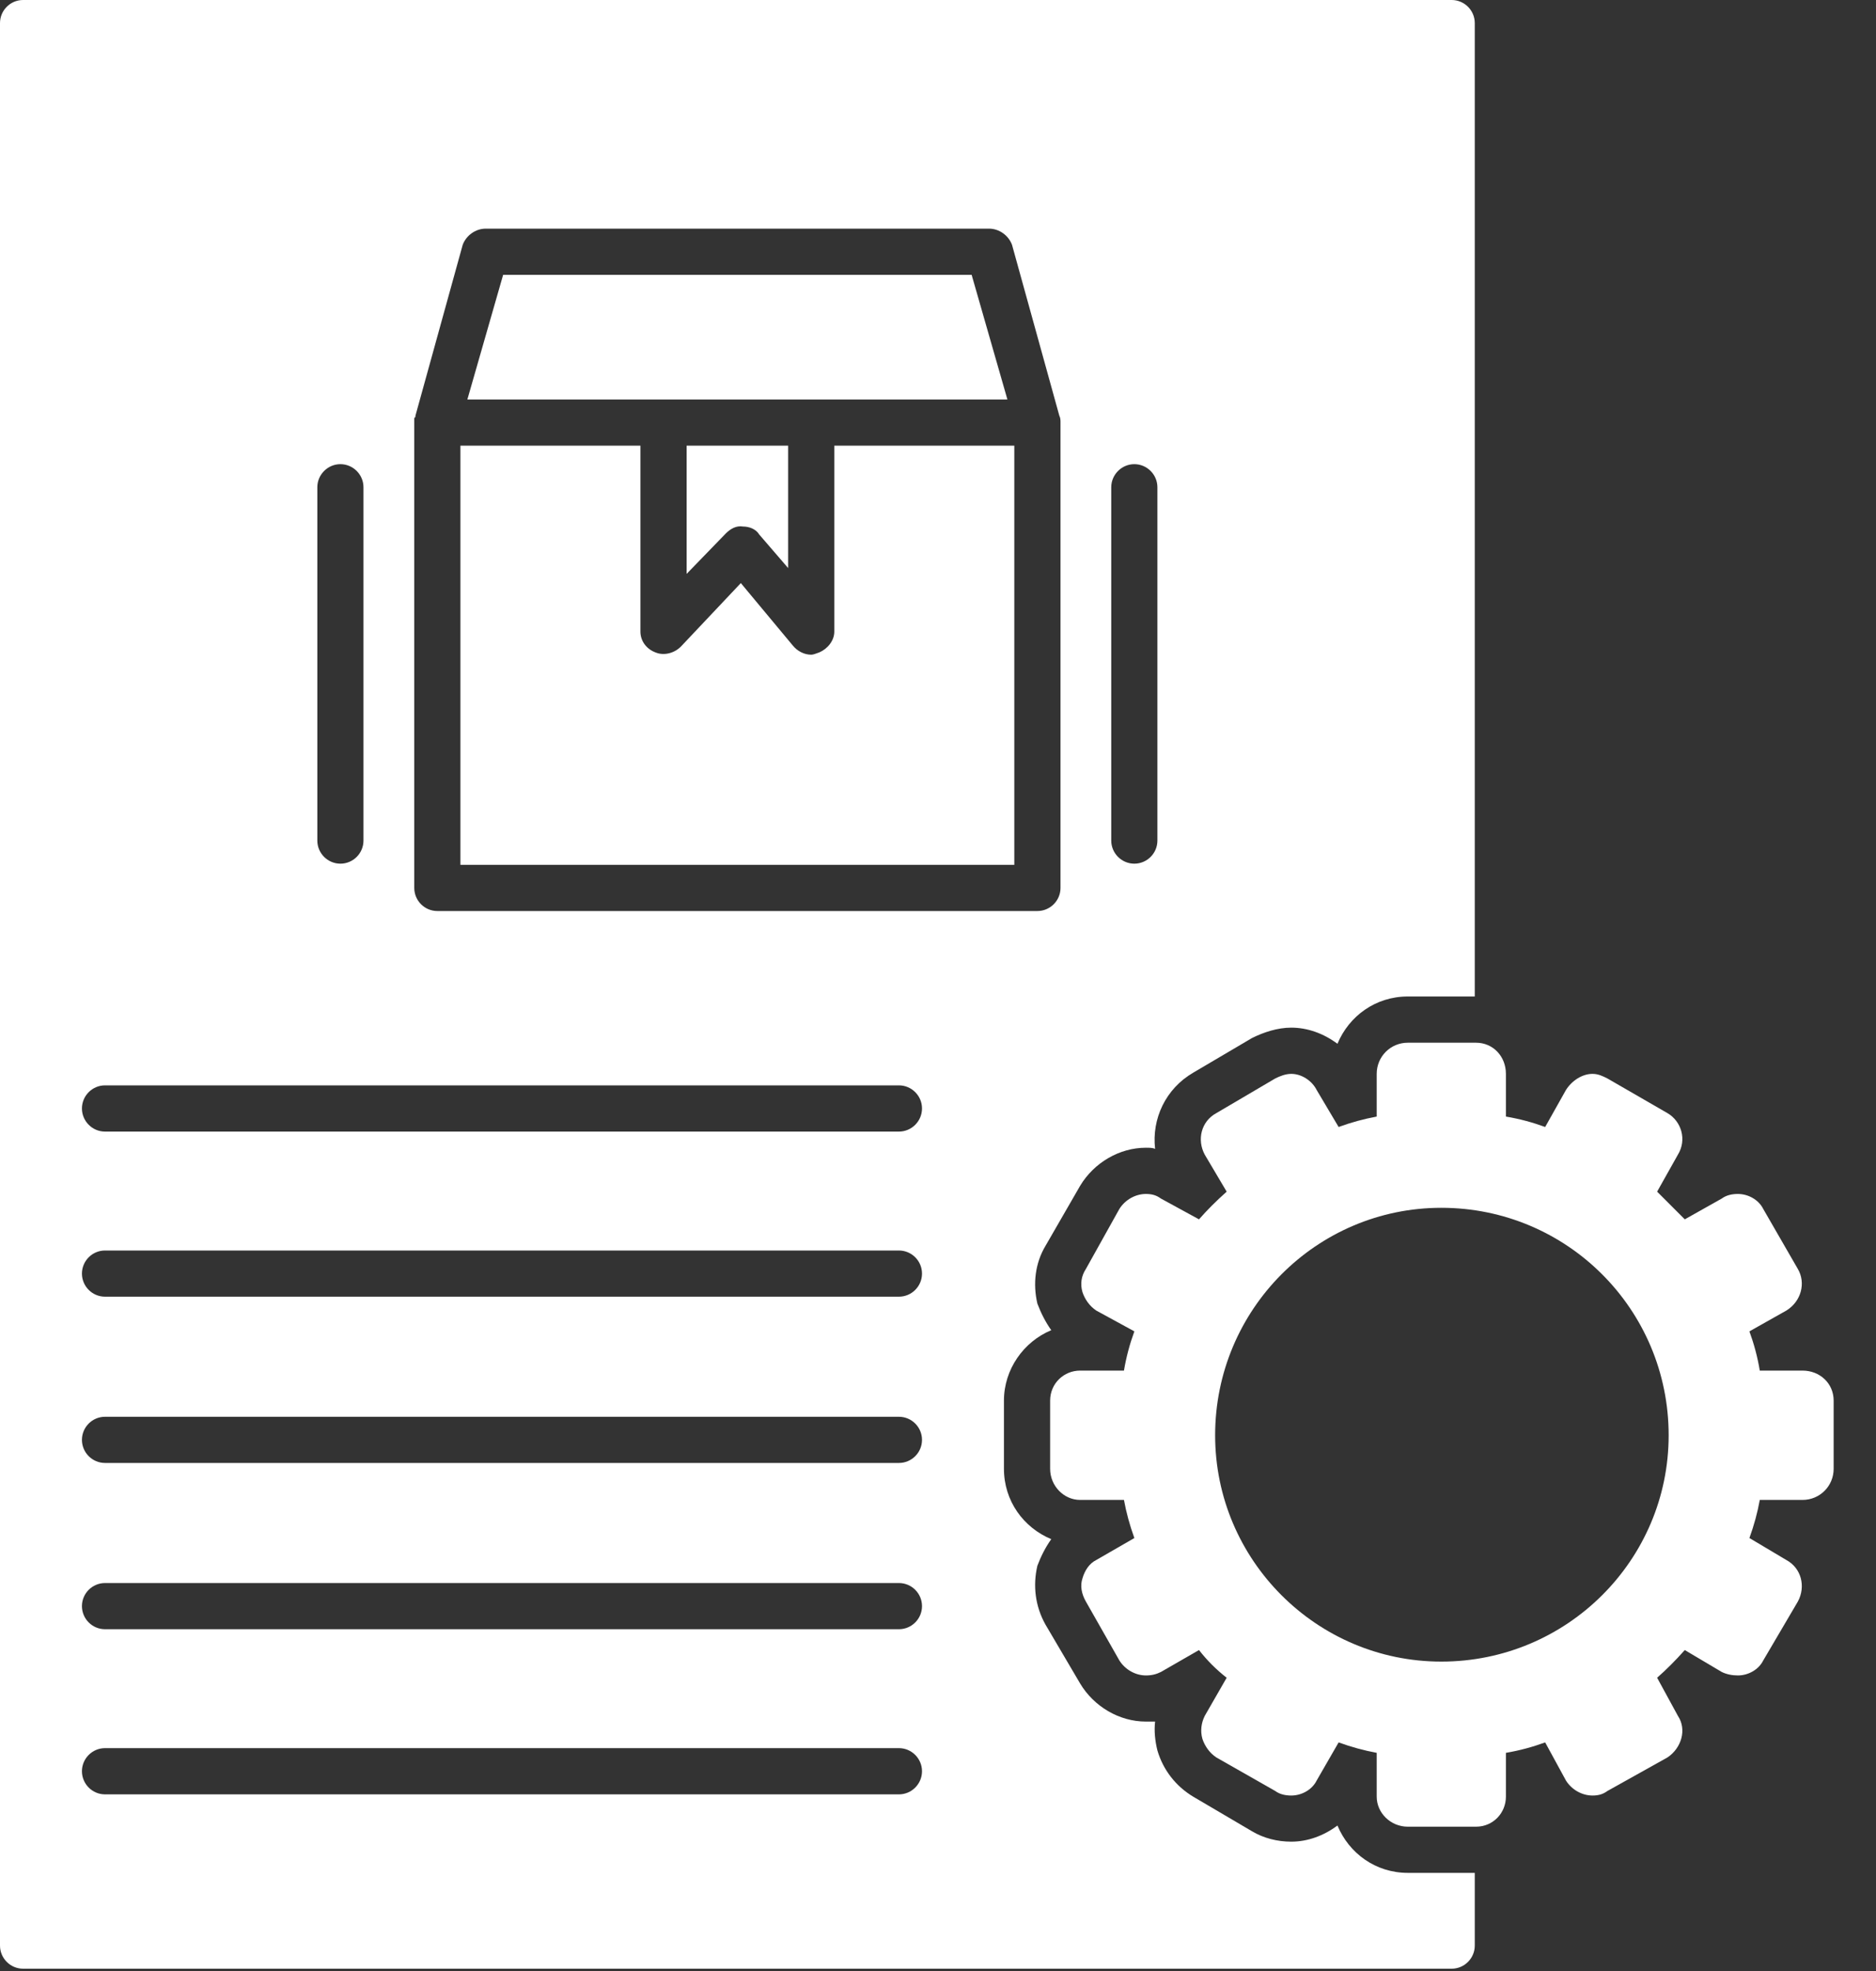
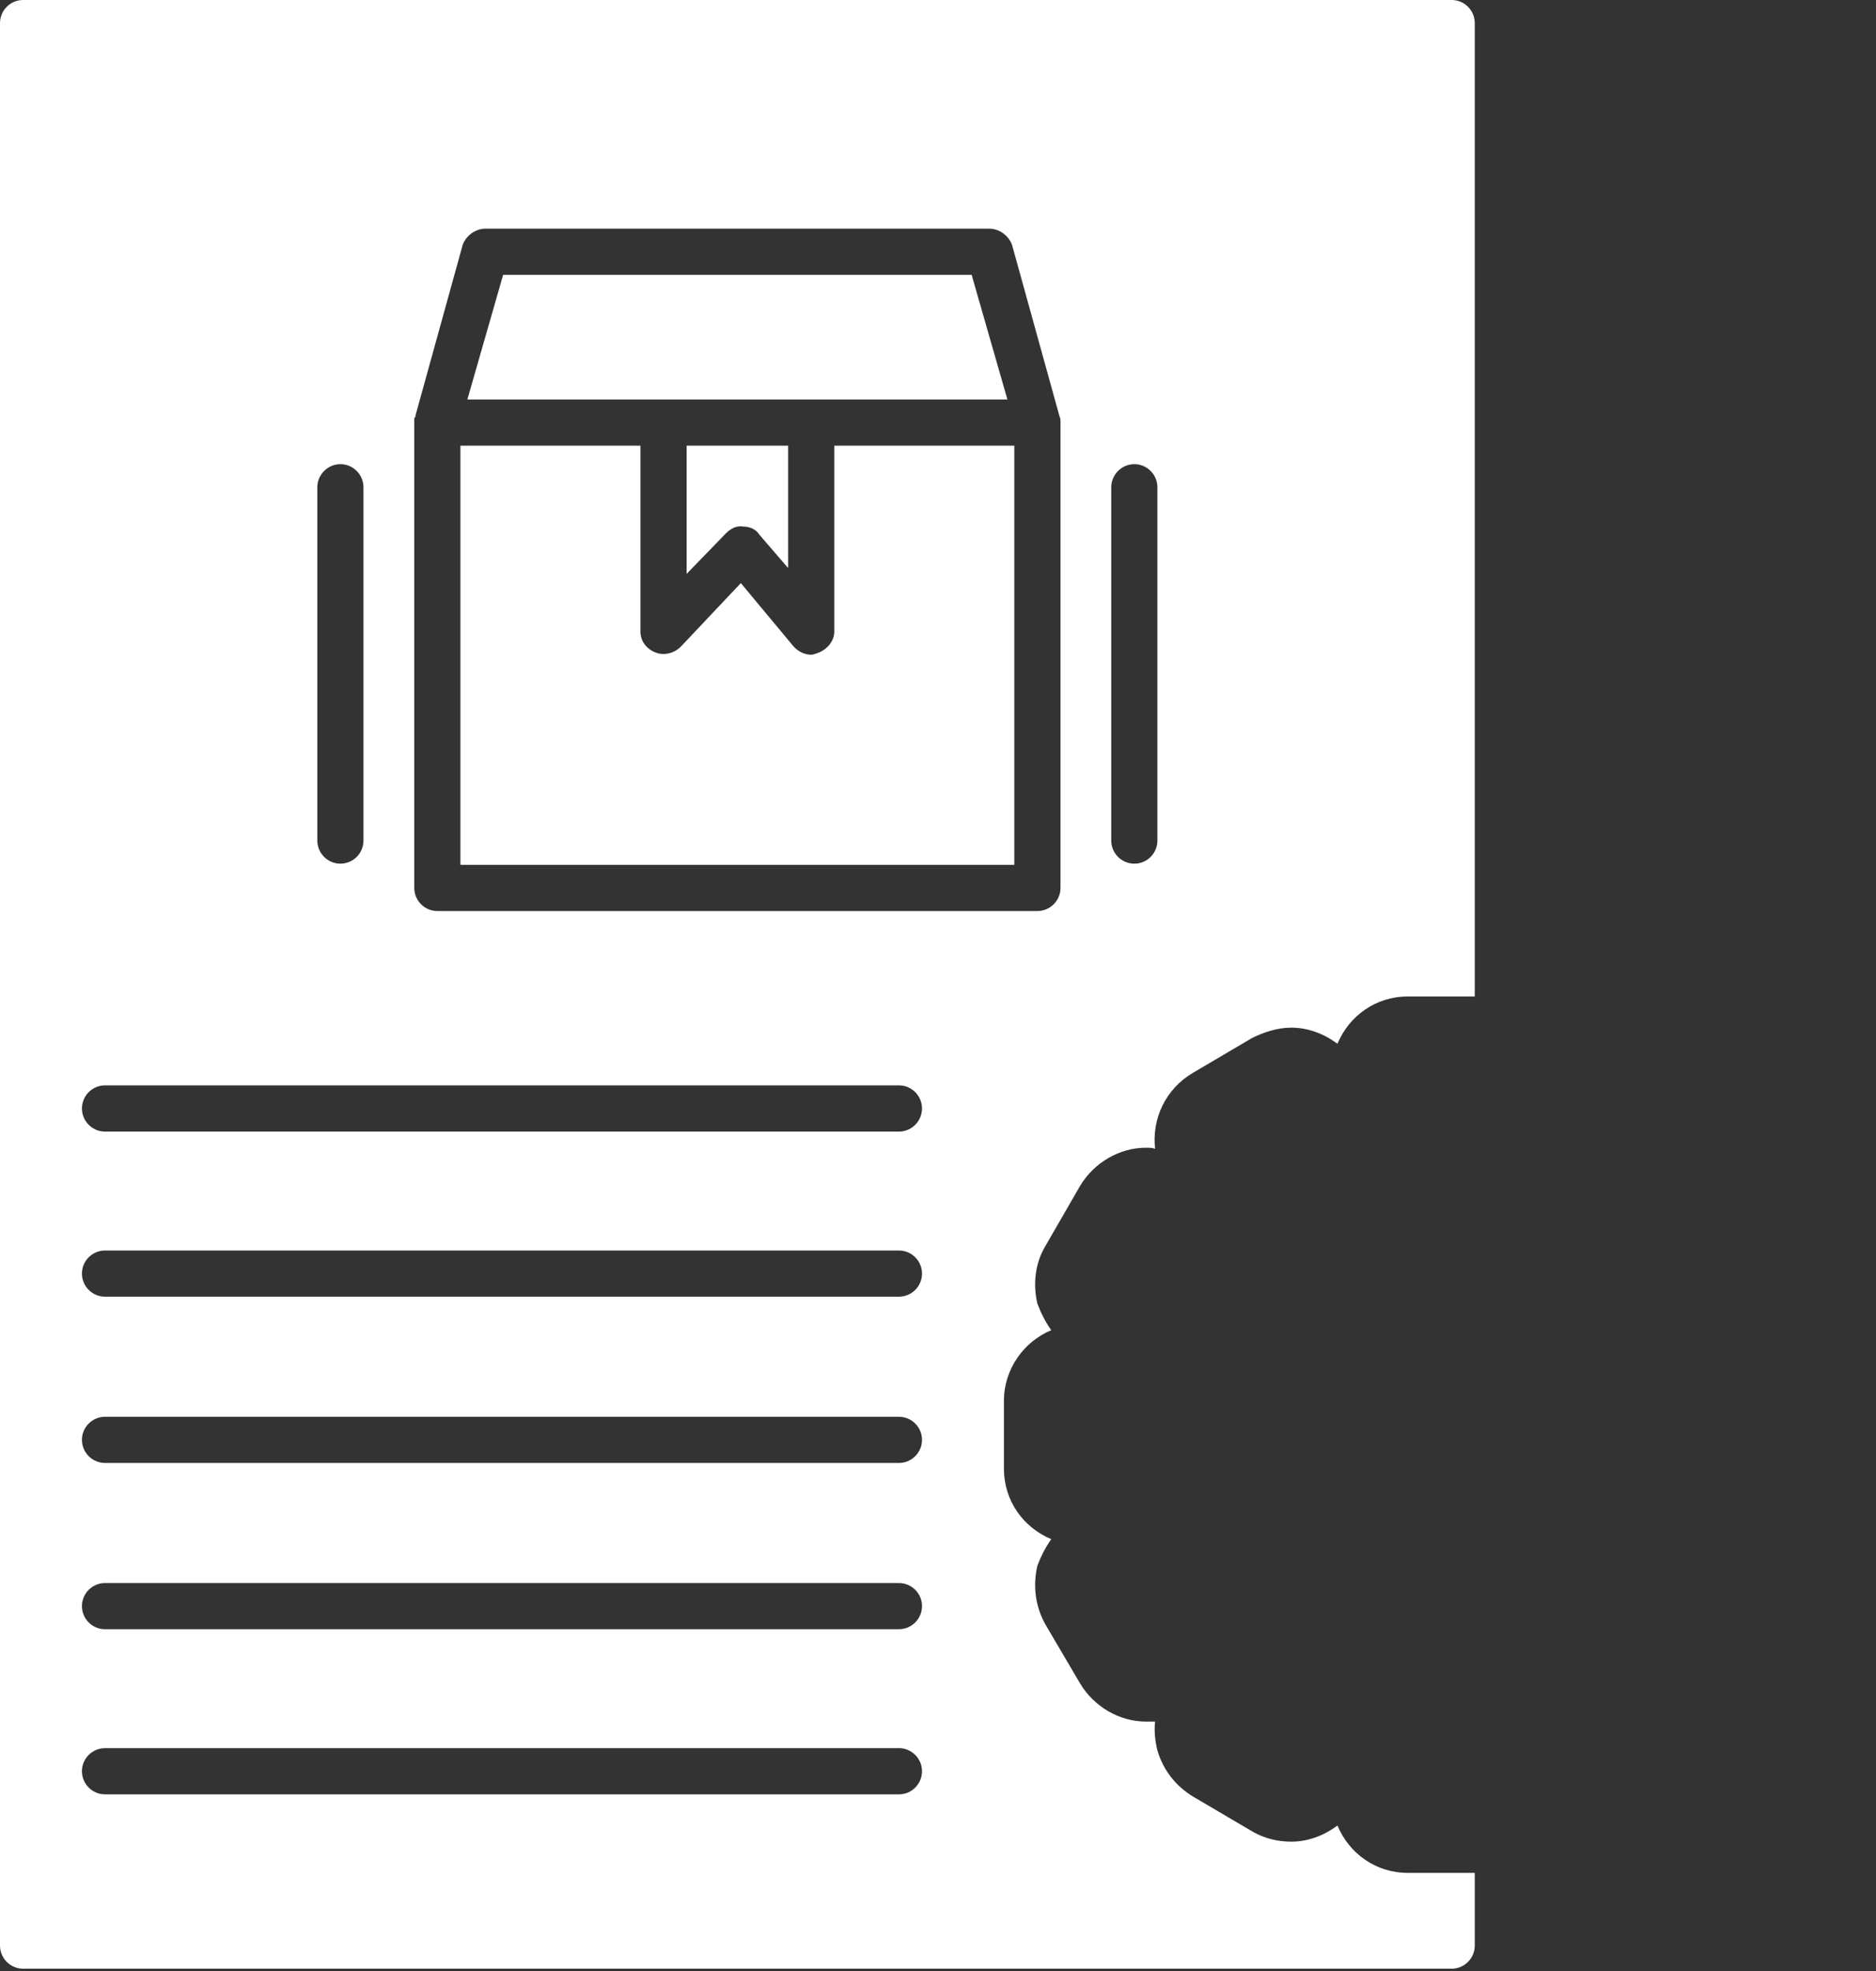
<svg xmlns="http://www.w3.org/2000/svg" width="40" height="42" viewBox="0 0 40 42" fill="none">
  <rect x="0" y="0" width="40" height="42" fill="#333333" stroke="none" />
  <path fill-rule="evenodd" clip-rule="evenodd" d="M30.953 41.951H0.492C0.221 41.951 0 41.729 0 41.459V0.492C0 0.221 0.221 0 0.492 0H30.953C31.223 0 31.445 0.221 31.445 0.492V21.234H30.018C29.329 21.234 28.763 21.652 28.517 22.242C28.221 22.021 27.877 21.898 27.532 21.898C27.237 21.898 26.942 21.997 26.696 22.119L25.441 22.858C24.851 23.202 24.555 23.842 24.629 24.482C24.58 24.457 24.506 24.457 24.432 24.457C23.866 24.457 23.325 24.777 23.03 25.269L22.292 26.548C22.07 26.917 22.021 27.36 22.119 27.779C22.193 27.975 22.292 28.172 22.415 28.345C21.824 28.59 21.406 29.181 21.406 29.845V31.297C21.406 31.986 21.824 32.552 22.415 32.798C22.292 32.97 22.193 33.167 22.119 33.364C22.021 33.782 22.07 34.225 22.292 34.619L23.03 35.873C23.325 36.366 23.866 36.685 24.432 36.685H24.629C24.605 36.882 24.629 37.104 24.678 37.3C24.801 37.719 25.072 38.063 25.441 38.285L26.696 39.023C26.942 39.17 27.237 39.244 27.532 39.244C27.877 39.244 28.221 39.121 28.517 38.9C28.763 39.49 29.329 39.909 30.018 39.909H31.445V41.459C31.445 41.729 31.223 41.951 30.953 41.951ZM19.167 24.113H2.239C1.968 24.113 1.747 23.891 1.747 23.62C1.747 23.35 1.968 23.128 2.239 23.128H19.167C19.438 23.128 19.659 23.35 19.659 23.62C19.659 23.891 19.438 24.113 19.167 24.113ZM19.167 38.236H2.239C1.968 38.236 1.747 38.014 1.747 37.743C1.747 37.473 1.968 37.251 2.239 37.251H19.167C19.438 37.251 19.659 37.473 19.659 37.743C19.659 38.014 19.438 38.236 19.167 38.236ZM19.167 34.717H2.239C1.968 34.717 1.747 34.496 1.747 34.225C1.747 33.954 1.968 33.733 2.239 33.733H19.167C19.438 33.733 19.659 33.954 19.659 34.225C19.659 34.496 19.438 34.717 19.167 34.717ZM19.167 31.174H2.239C1.968 31.174 1.747 30.953 1.747 30.682C1.747 30.411 1.968 30.19 2.239 30.19H19.167C19.438 30.19 19.659 30.411 19.659 30.682C19.659 30.953 19.438 31.174 19.167 31.174ZM19.167 27.631H2.239C1.968 27.631 1.747 27.41 1.747 27.139C1.747 26.868 1.968 26.647 2.239 26.647H19.167C19.438 26.647 19.659 26.868 19.659 27.139C19.659 27.41 19.438 27.631 19.167 27.631ZM9.965 8.513H21.48L20.717 5.856H10.728L9.965 8.513ZM17.297 13.951C17.149 13.951 17.002 13.877 16.903 13.754L15.796 12.425L14.517 13.779C14.369 13.926 14.148 13.975 13.975 13.902C13.779 13.828 13.655 13.655 13.655 13.459V9.497H9.817V18.429H21.627V9.497H17.789V13.459C17.789 13.655 17.642 13.828 17.469 13.902C17.395 13.926 17.346 13.951 17.297 13.951ZM8.833 9.005V8.981V8.956V8.931C8.833 8.907 8.833 8.907 8.858 8.882V8.858L9.866 5.216C9.94 5.019 10.137 4.872 10.358 4.872H21.086C21.308 4.872 21.504 5.019 21.578 5.216L22.587 8.858C22.612 8.907 22.612 8.956 22.612 9.005V18.921C22.612 19.192 22.39 19.413 22.119 19.413H9.325C9.054 19.413 8.833 19.192 8.833 18.921V9.005ZM14.64 9.497V12.229L15.476 11.367C15.575 11.269 15.698 11.195 15.845 11.22C15.968 11.22 16.116 11.269 16.19 11.392L16.805 12.105V9.497H14.64ZM7.258 18.404C6.988 18.404 6.766 18.183 6.766 17.912V10.383C6.766 10.113 6.988 9.891 7.258 9.891C7.529 9.891 7.75 10.113 7.75 10.383V17.912C7.75 18.183 7.529 18.404 7.258 18.404ZM24.186 18.404C23.916 18.404 23.694 18.183 23.694 17.912V10.383C23.694 10.113 23.916 9.891 24.186 9.891C24.457 9.891 24.678 10.113 24.678 10.383V17.912C24.678 18.183 24.457 18.404 24.186 18.404Z" fill="white" />
-   <path fill-rule="evenodd" clip-rule="evenodd" d="M31.47 38.925H30.018C29.649 38.925 29.354 38.63 29.354 38.285V37.351C29.083 37.301 28.812 37.227 28.542 37.129L28.074 37.941C27.976 38.138 27.754 38.261 27.533 38.261C27.41 38.261 27.287 38.236 27.189 38.163L25.934 37.449C25.786 37.351 25.688 37.203 25.638 37.055C25.589 36.883 25.614 36.711 25.688 36.563L26.155 35.751C25.934 35.579 25.737 35.382 25.565 35.161L24.753 35.628C24.654 35.677 24.556 35.702 24.433 35.702C24.211 35.702 23.99 35.579 23.867 35.382L23.153 34.127C23.055 33.955 23.03 33.783 23.08 33.635C23.129 33.463 23.227 33.315 23.375 33.242L24.187 32.774C24.088 32.504 24.015 32.233 23.965 31.962H23.03C22.686 31.962 22.391 31.667 22.391 31.298V29.846C22.391 29.477 22.686 29.206 23.03 29.206H23.965C24.015 28.911 24.088 28.64 24.187 28.37L23.375 27.927C23.227 27.829 23.129 27.681 23.08 27.533C23.03 27.361 23.055 27.189 23.153 27.041L23.867 25.762C23.99 25.565 24.211 25.442 24.433 25.442C24.556 25.442 24.654 25.467 24.753 25.54L25.565 25.983C25.737 25.786 25.934 25.59 26.155 25.393L25.688 24.605C25.515 24.285 25.614 23.892 25.934 23.72L27.189 22.982C27.287 22.932 27.41 22.883 27.533 22.883C27.754 22.883 27.976 23.031 28.074 23.227L28.542 24.015C28.812 23.916 29.083 23.843 29.354 23.793V22.883C29.354 22.514 29.649 22.219 30.018 22.219H31.47C31.839 22.219 32.109 22.514 32.109 22.883V23.793C32.405 23.843 32.675 23.916 32.946 24.015L33.389 23.227C33.512 23.031 33.733 22.883 33.955 22.883C34.078 22.883 34.176 22.932 34.275 22.982L35.554 23.72C35.849 23.892 35.972 24.285 35.776 24.605L35.333 25.393L35.923 25.983L36.711 25.54C36.809 25.467 36.932 25.442 37.055 25.442C37.276 25.442 37.498 25.565 37.596 25.762L38.334 27.041C38.507 27.337 38.408 27.73 38.088 27.927L37.301 28.37C37.399 28.64 37.473 28.911 37.522 29.206H38.433C38.802 29.206 39.097 29.477 39.097 29.846V31.298C39.097 31.667 38.802 31.962 38.433 31.962H37.522C37.473 32.233 37.399 32.504 37.301 32.774L38.088 33.242C38.408 33.414 38.507 33.807 38.334 34.127L37.596 35.382C37.498 35.579 37.276 35.702 37.055 35.702C36.932 35.702 36.809 35.677 36.711 35.628L35.923 35.161C35.726 35.382 35.529 35.579 35.333 35.751L35.776 36.563C35.972 36.858 35.849 37.252 35.554 37.449L34.275 38.163C34.176 38.236 34.078 38.261 33.955 38.261C33.733 38.261 33.512 38.138 33.389 37.941L32.946 37.129C32.675 37.227 32.405 37.301 32.109 37.351V38.285C32.109 38.63 31.839 38.925 31.47 38.925ZM30.732 35.407C28.074 35.407 25.909 33.242 25.909 30.584C25.909 27.902 28.074 25.737 30.732 25.737C33.413 25.737 35.579 27.902 35.579 30.584C35.579 33.242 33.413 35.407 30.732 35.407Z" fill="white" />
</svg>